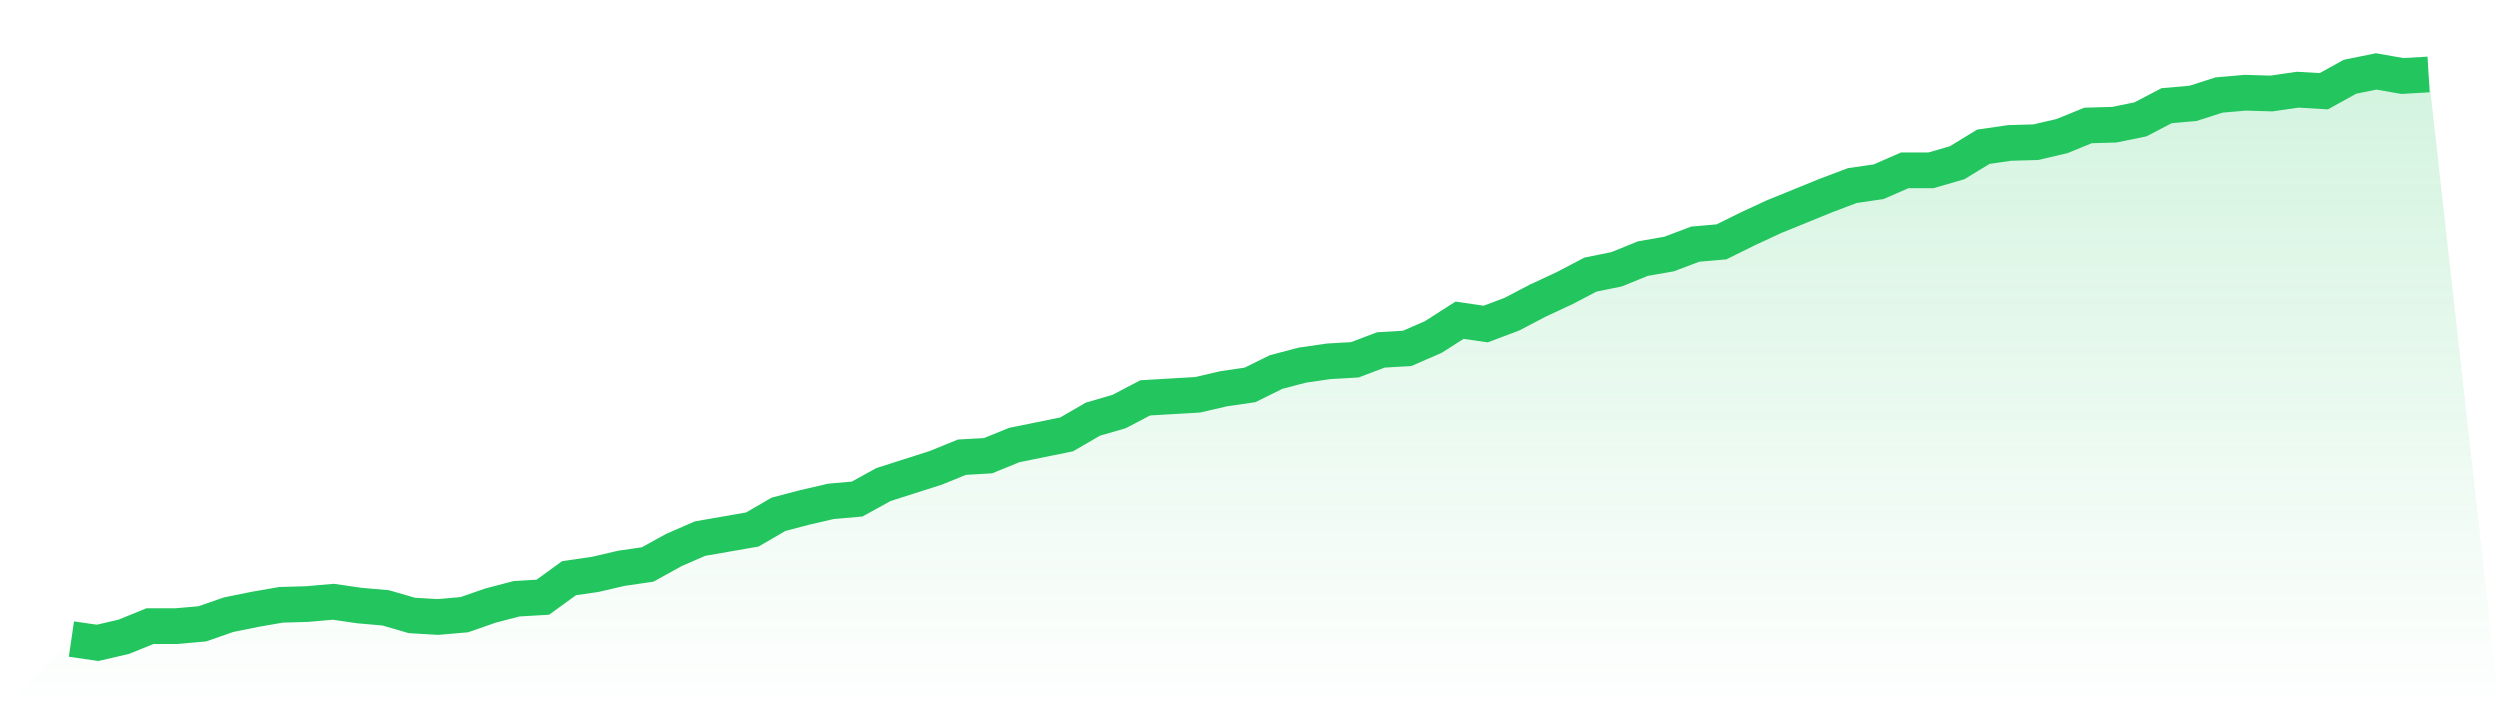
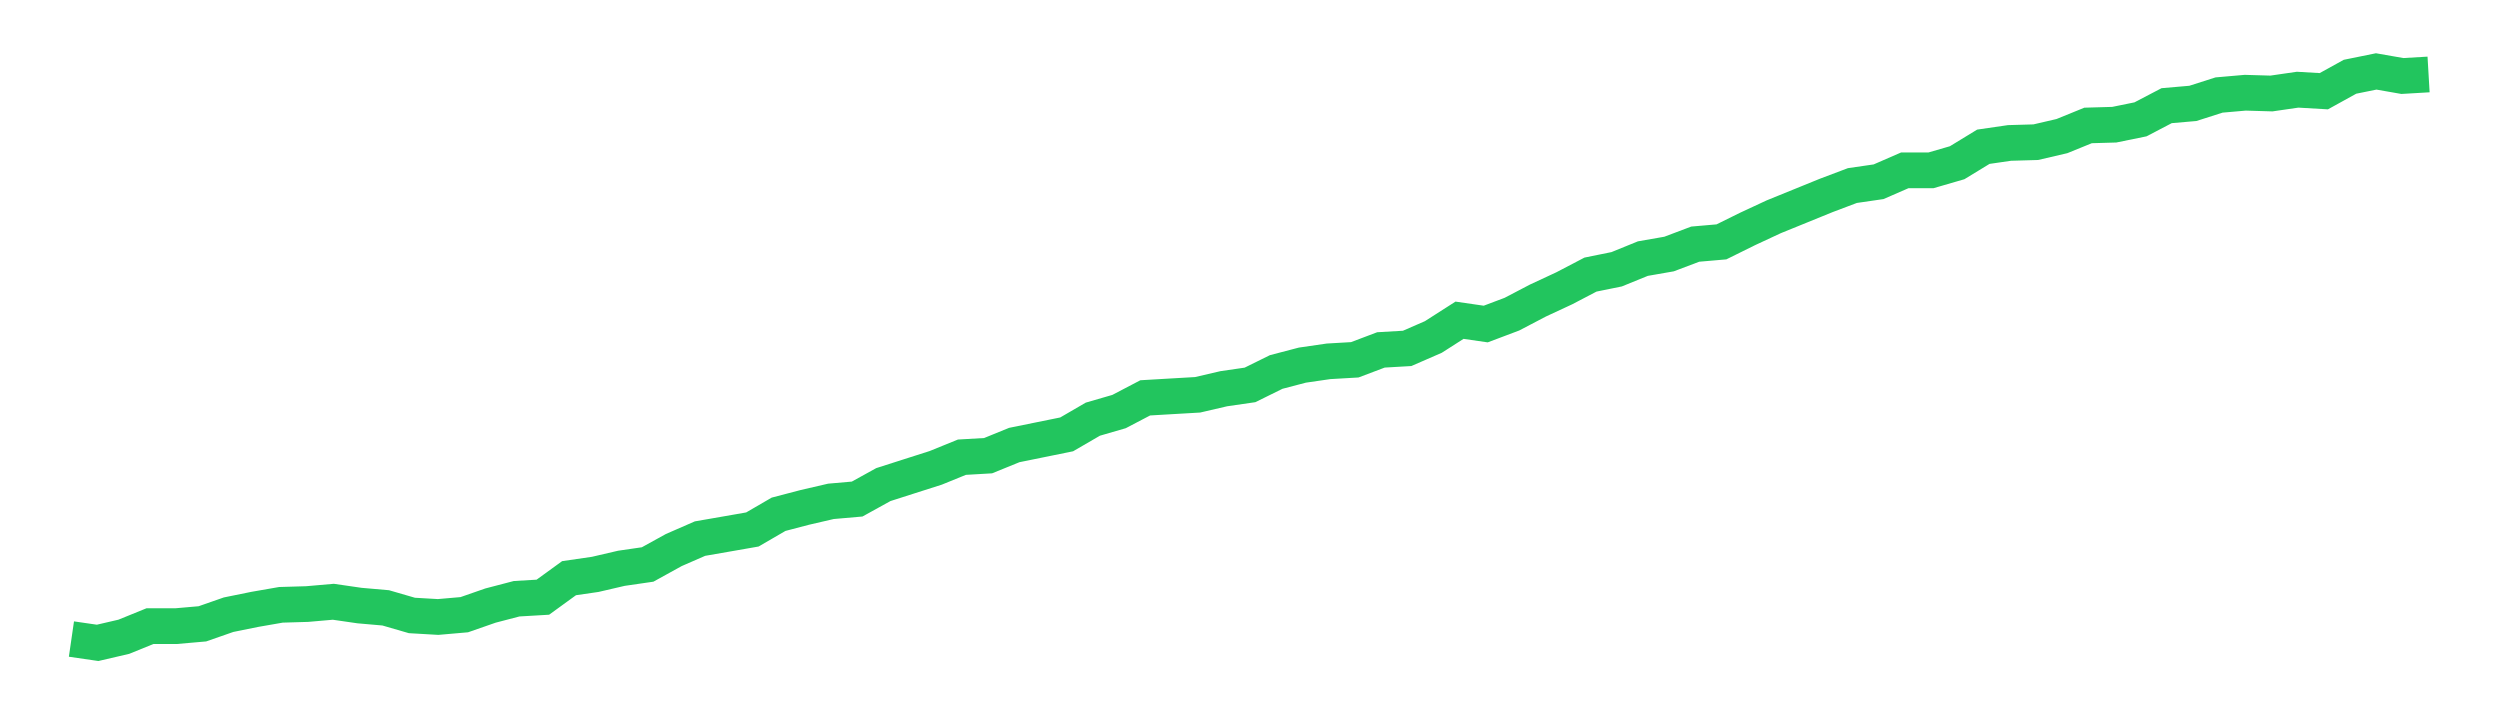
<svg xmlns="http://www.w3.org/2000/svg" viewBox="0 0 140 40">
  <defs>
    <linearGradient id="gradient" x1="0" x2="0" y1="0" y2="1">
      <stop offset="0%" stop-color="#22c55e" stop-opacity="0.2" />
      <stop offset="100%" stop-color="#22c55e" stop-opacity="0" />
    </linearGradient>
  </defs>
-   <path d="M4,35.787 L4,35.787 L5.467,36 L6.933,35.659 L8.4,35.063 L9.867,35.063 L11.333,34.935 L12.8,34.423 L14.267,34.125 L15.733,33.87 L17.2,33.827 L18.667,33.699 L20.133,33.912 L21.6,34.04 L23.067,34.466 L24.533,34.551 L26,34.423 L27.467,33.912 L28.933,33.529 L30.4,33.443 L31.867,32.378 L33.333,32.165 L34.8,31.824 L36.267,31.611 L37.733,30.802 L39.2,30.162 L40.667,29.907 L42.133,29.651 L43.6,28.799 L45.067,28.415 L46.533,28.075 L48,27.947 L49.467,27.137 L50.933,26.668 L52.4,26.2 L53.867,25.603 L55.333,25.518 L56.8,24.921 L58.267,24.623 L59.733,24.325 L61.2,23.473 L62.667,23.047 L64.133,22.28 L65.6,22.194 L67.067,22.109 L68.533,21.768 L70,21.555 L71.467,20.831 L72.933,20.447 L74.4,20.234 L75.867,20.149 L77.333,19.595 L78.8,19.51 L80.267,18.871 L81.733,17.933 L83.2,18.146 L84.667,17.593 L86.133,16.826 L87.6,16.144 L89.067,15.377 L90.533,15.079 L92,14.482 L93.467,14.226 L94.933,13.672 L96.4,13.545 L97.867,12.82 L99.333,12.138 L100.8,11.542 L102.267,10.945 L103.733,10.391 L105.2,10.178 L106.667,9.539 L108.133,9.539 L109.6,9.113 L111.067,8.218 L112.533,8.005 L114,7.963 L115.467,7.622 L116.933,7.025 L118.4,6.983 L119.867,6.684 L121.333,5.917 L122.8,5.79 L124.267,5.321 L125.733,5.193 L127.2,5.236 L128.667,5.023 L130.133,5.108 L131.6,4.298 L133.067,4 L134.533,4.256 L136,4.17 L140,40 L0,40 z" fill="url(#gradient)" />
  <path d="M4,35.787 L4,35.787 L5.467,36 L6.933,35.659 L8.4,35.063 L9.867,35.063 L11.333,34.935 L12.8,34.423 L14.267,34.125 L15.733,33.87 L17.2,33.827 L18.667,33.699 L20.133,33.912 L21.6,34.04 L23.067,34.466 L24.533,34.551 L26,34.423 L27.467,33.912 L28.933,33.529 L30.4,33.443 L31.867,32.378 L33.333,32.165 L34.8,31.824 L36.267,31.611 L37.733,30.802 L39.2,30.162 L40.667,29.907 L42.133,29.651 L43.6,28.799 L45.067,28.415 L46.533,28.075 L48,27.947 L49.467,27.137 L50.933,26.668 L52.4,26.2 L53.867,25.603 L55.333,25.518 L56.8,24.921 L58.267,24.623 L59.733,24.325 L61.2,23.473 L62.667,23.047 L64.133,22.28 L65.6,22.194 L67.067,22.109 L68.533,21.768 L70,21.555 L71.467,20.831 L72.933,20.447 L74.4,20.234 L75.867,20.149 L77.333,19.595 L78.8,19.51 L80.267,18.871 L81.733,17.933 L83.2,18.146 L84.667,17.593 L86.133,16.826 L87.6,16.144 L89.067,15.377 L90.533,15.079 L92,14.482 L93.467,14.226 L94.933,13.672 L96.4,13.545 L97.867,12.82 L99.333,12.138 L100.8,11.542 L102.267,10.945 L103.733,10.391 L105.2,10.178 L106.667,9.539 L108.133,9.539 L109.6,9.113 L111.067,8.218 L112.533,8.005 L114,7.963 L115.467,7.622 L116.933,7.025 L118.4,6.983 L119.867,6.684 L121.333,5.917 L122.8,5.79 L124.267,5.321 L125.733,5.193 L127.2,5.236 L128.667,5.023 L130.133,5.108 L131.6,4.298 L133.067,4 L134.533,4.256 L136,4.17" fill="none" stroke="#22c55e" stroke-width="2" />
</svg>